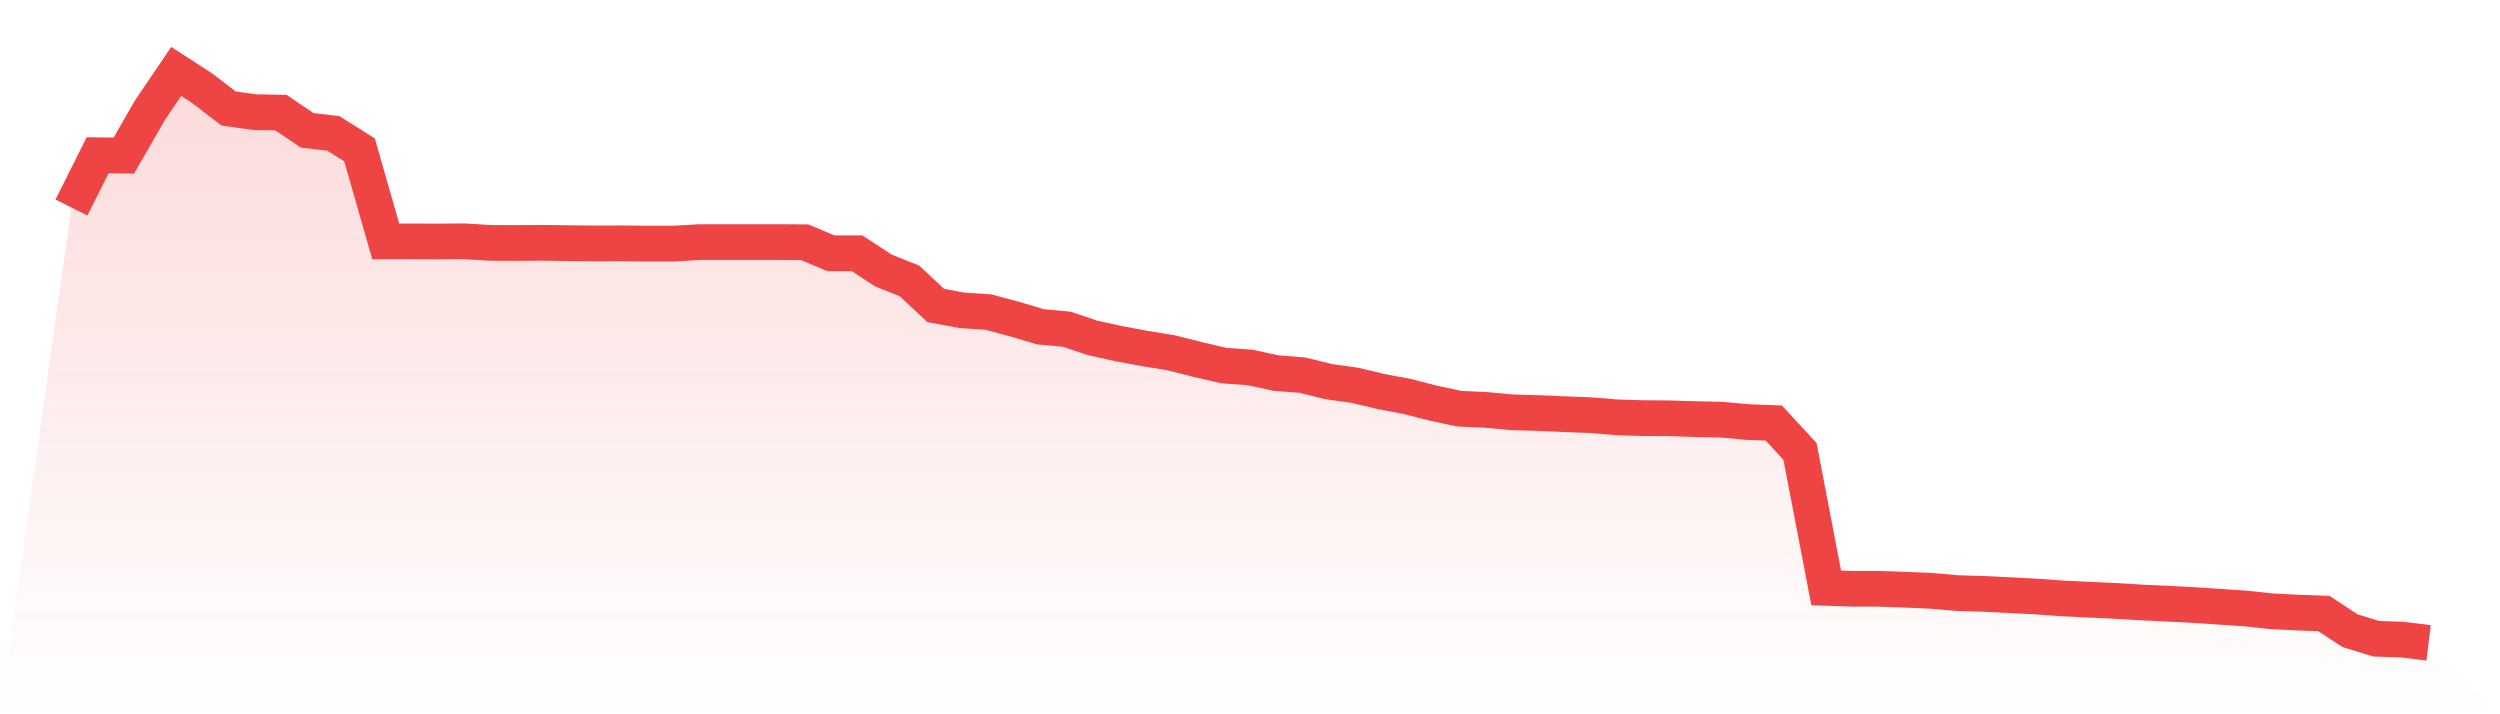
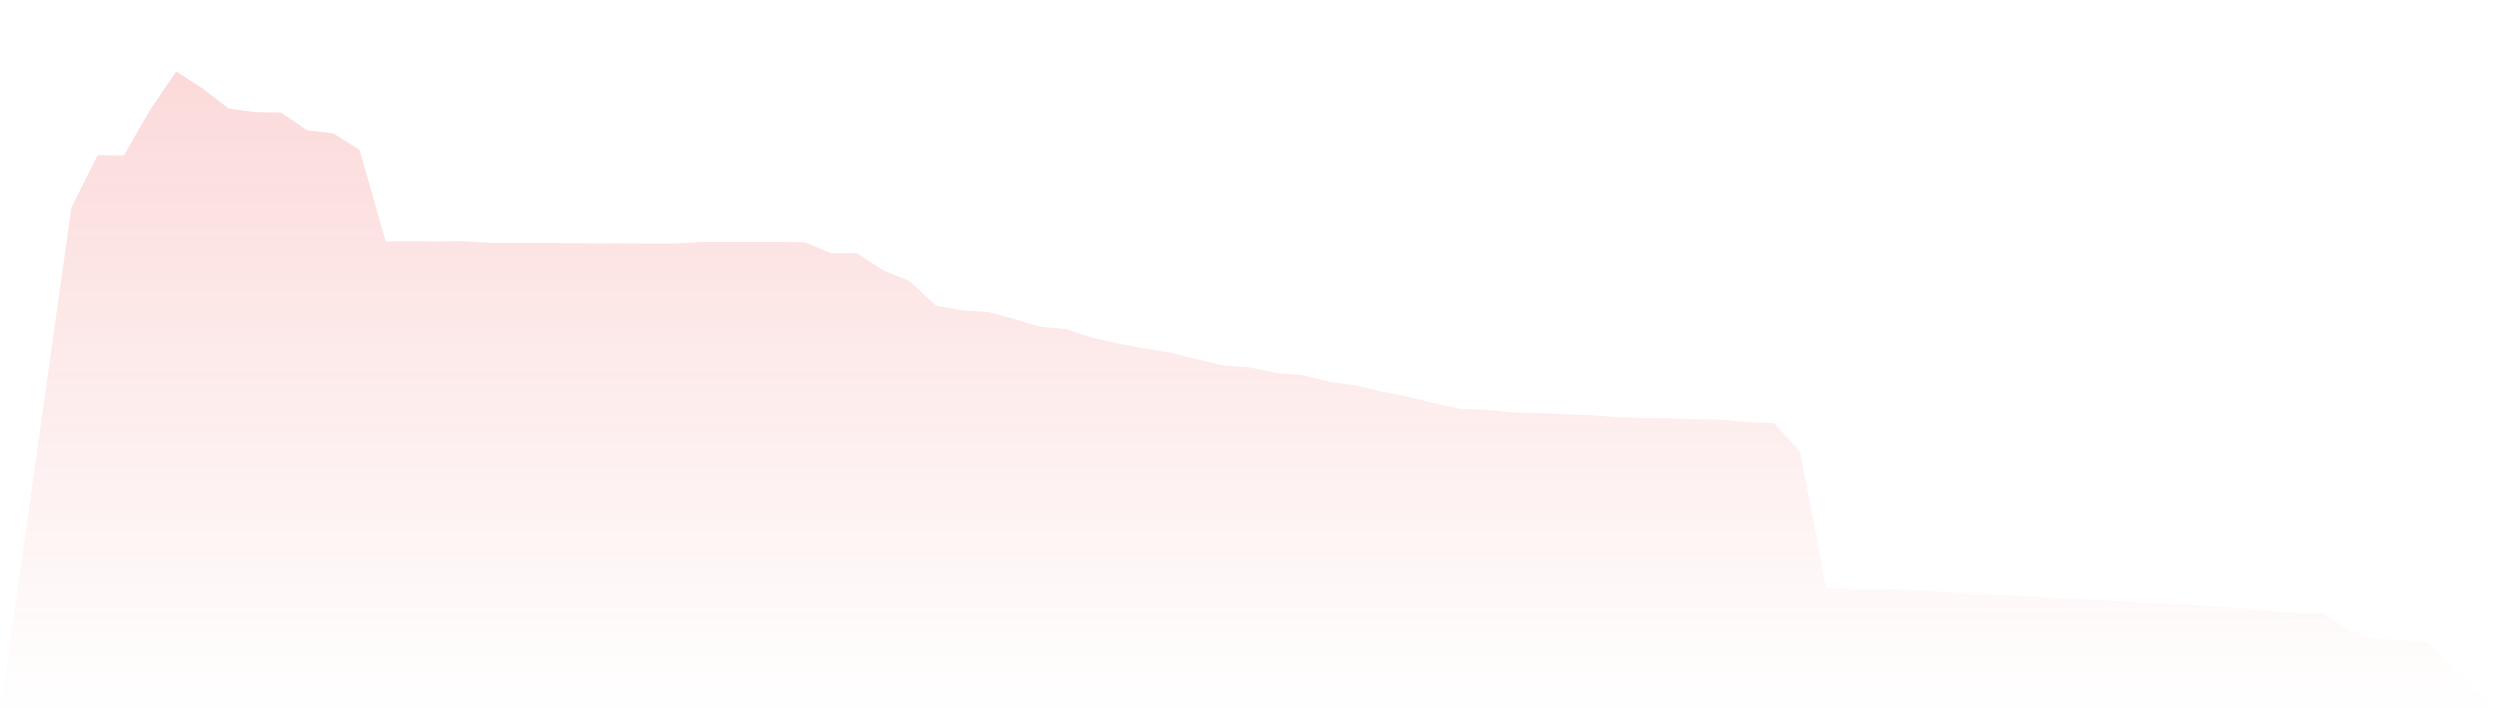
<svg xmlns="http://www.w3.org/2000/svg" viewBox="0 0 140 40">
  <defs>
    <linearGradient id="gradient" x1="0" x2="0" y1="0" y2="1">
      <stop offset="0%" stop-color="#ef4444" stop-opacity="0.2" />
      <stop offset="100%" stop-color="#ef4444" stop-opacity="0" />
    </linearGradient>
  </defs>
  <path d="M4,11.621 L4,11.621 L5.467,8.693 L6.933,8.713 L8.4,6.166 L9.867,4 L11.333,4.948 L12.8,6.076 L14.267,6.281 L15.733,6.306 L17.2,7.299 L18.667,7.47 L20.133,8.392 L21.6,13.517 L23.067,13.517 L24.533,13.522 L26,13.512 L27.467,13.602 L28.933,13.607 L30.4,13.597 L31.867,13.617 L33.333,13.632 L34.8,13.627 L36.267,13.642 L37.733,13.642 L39.2,13.557 L40.667,13.557 L42.133,13.557 L43.6,13.557 L45.067,13.567 L46.533,14.184 L48,14.184 L49.467,15.146 L50.933,15.733 L52.4,17.107 L53.867,17.378 L55.333,17.473 L56.8,17.864 L58.267,18.3 L59.733,18.436 L61.2,18.927 L62.667,19.248 L64.133,19.519 L65.6,19.759 L67.067,20.13 L68.533,20.471 L70,20.577 L71.467,20.893 L72.933,21.008 L74.4,21.369 L75.867,21.574 L77.333,21.925 L78.8,22.201 L80.267,22.577 L81.733,22.888 L83.2,22.953 L84.667,23.089 L86.133,23.129 L87.6,23.194 L89.067,23.249 L90.533,23.369 L92,23.415 L93.467,23.425 L94.933,23.47 L96.4,23.5 L97.867,23.635 L99.333,23.69 L100.8,25.28 L102.267,32.921 L103.733,32.971 L105.2,32.971 L106.667,33.022 L108.133,33.087 L109.6,33.212 L111.067,33.257 L112.533,33.327 L114,33.403 L115.467,33.508 L116.933,33.578 L118.4,33.648 L119.867,33.734 L121.333,33.804 L122.8,33.879 L124.267,33.974 L125.733,34.075 L127.2,34.23 L128.667,34.305 L130.133,34.355 L131.6,35.318 L133.067,35.769 L134.533,35.819 L136,36 L140,40 L0,40 z" fill="url(#gradient)" />
-   <path d="M4,11.621 L4,11.621 L5.467,8.693 L6.933,8.713 L8.4,6.166 L9.867,4 L11.333,4.948 L12.8,6.076 L14.267,6.281 L15.733,6.306 L17.2,7.299 L18.667,7.47 L20.133,8.392 L21.6,13.517 L23.067,13.517 L24.533,13.522 L26,13.512 L27.467,13.602 L28.933,13.607 L30.4,13.597 L31.867,13.617 L33.333,13.632 L34.8,13.627 L36.267,13.642 L37.733,13.642 L39.2,13.557 L40.667,13.557 L42.133,13.557 L43.6,13.557 L45.067,13.567 L46.533,14.184 L48,14.184 L49.467,15.146 L50.933,15.733 L52.4,17.107 L53.867,17.378 L55.333,17.473 L56.8,17.864 L58.267,18.3 L59.733,18.436 L61.2,18.927 L62.667,19.248 L64.133,19.519 L65.6,19.759 L67.067,20.13 L68.533,20.471 L70,20.577 L71.467,20.893 L72.933,21.008 L74.4,21.369 L75.867,21.574 L77.333,21.925 L78.8,22.201 L80.267,22.577 L81.733,22.888 L83.2,22.953 L84.667,23.089 L86.133,23.129 L87.6,23.194 L89.067,23.249 L90.533,23.369 L92,23.415 L93.467,23.425 L94.933,23.47 L96.4,23.5 L97.867,23.635 L99.333,23.69 L100.8,25.28 L102.267,32.921 L103.733,32.971 L105.2,32.971 L106.667,33.022 L108.133,33.087 L109.6,33.212 L111.067,33.257 L112.533,33.327 L114,33.403 L115.467,33.508 L116.933,33.578 L118.4,33.648 L119.867,33.734 L121.333,33.804 L122.8,33.879 L124.267,33.974 L125.733,34.075 L127.2,34.23 L128.667,34.305 L130.133,34.355 L131.6,35.318 L133.067,35.769 L134.533,35.819 L136,36" fill="none" stroke="#ef4444" stroke-width="2" />
</svg>